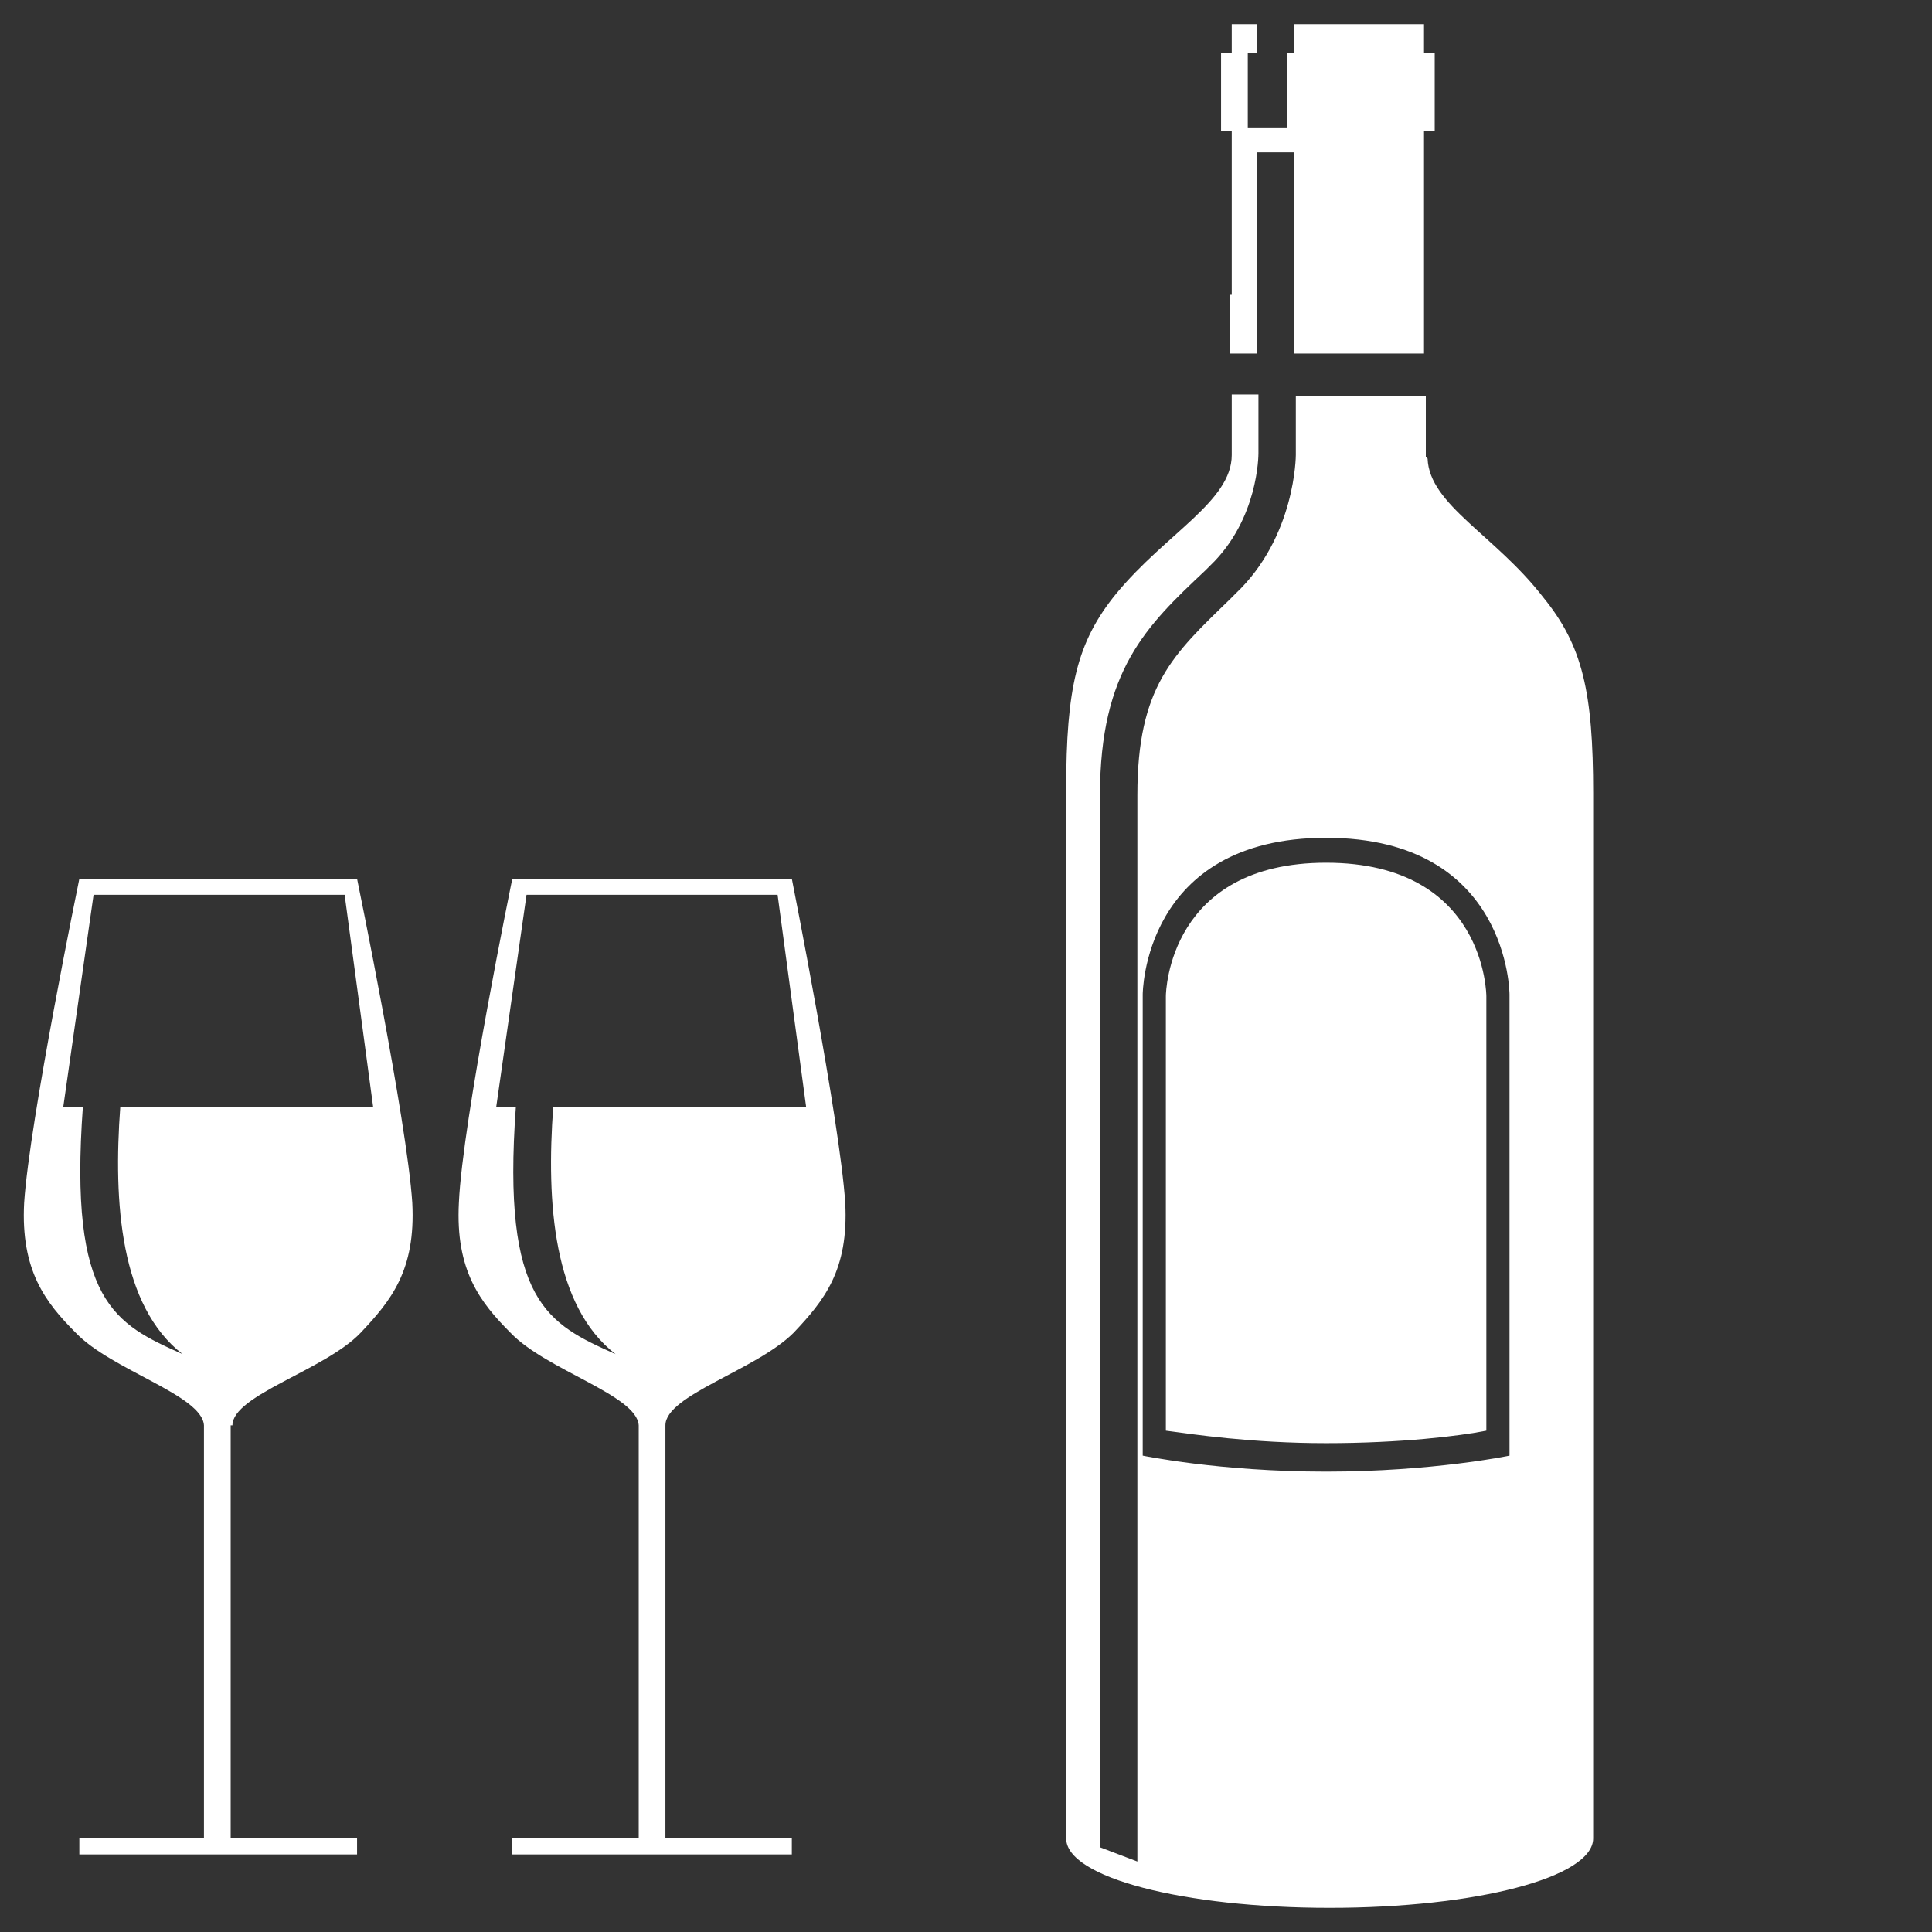
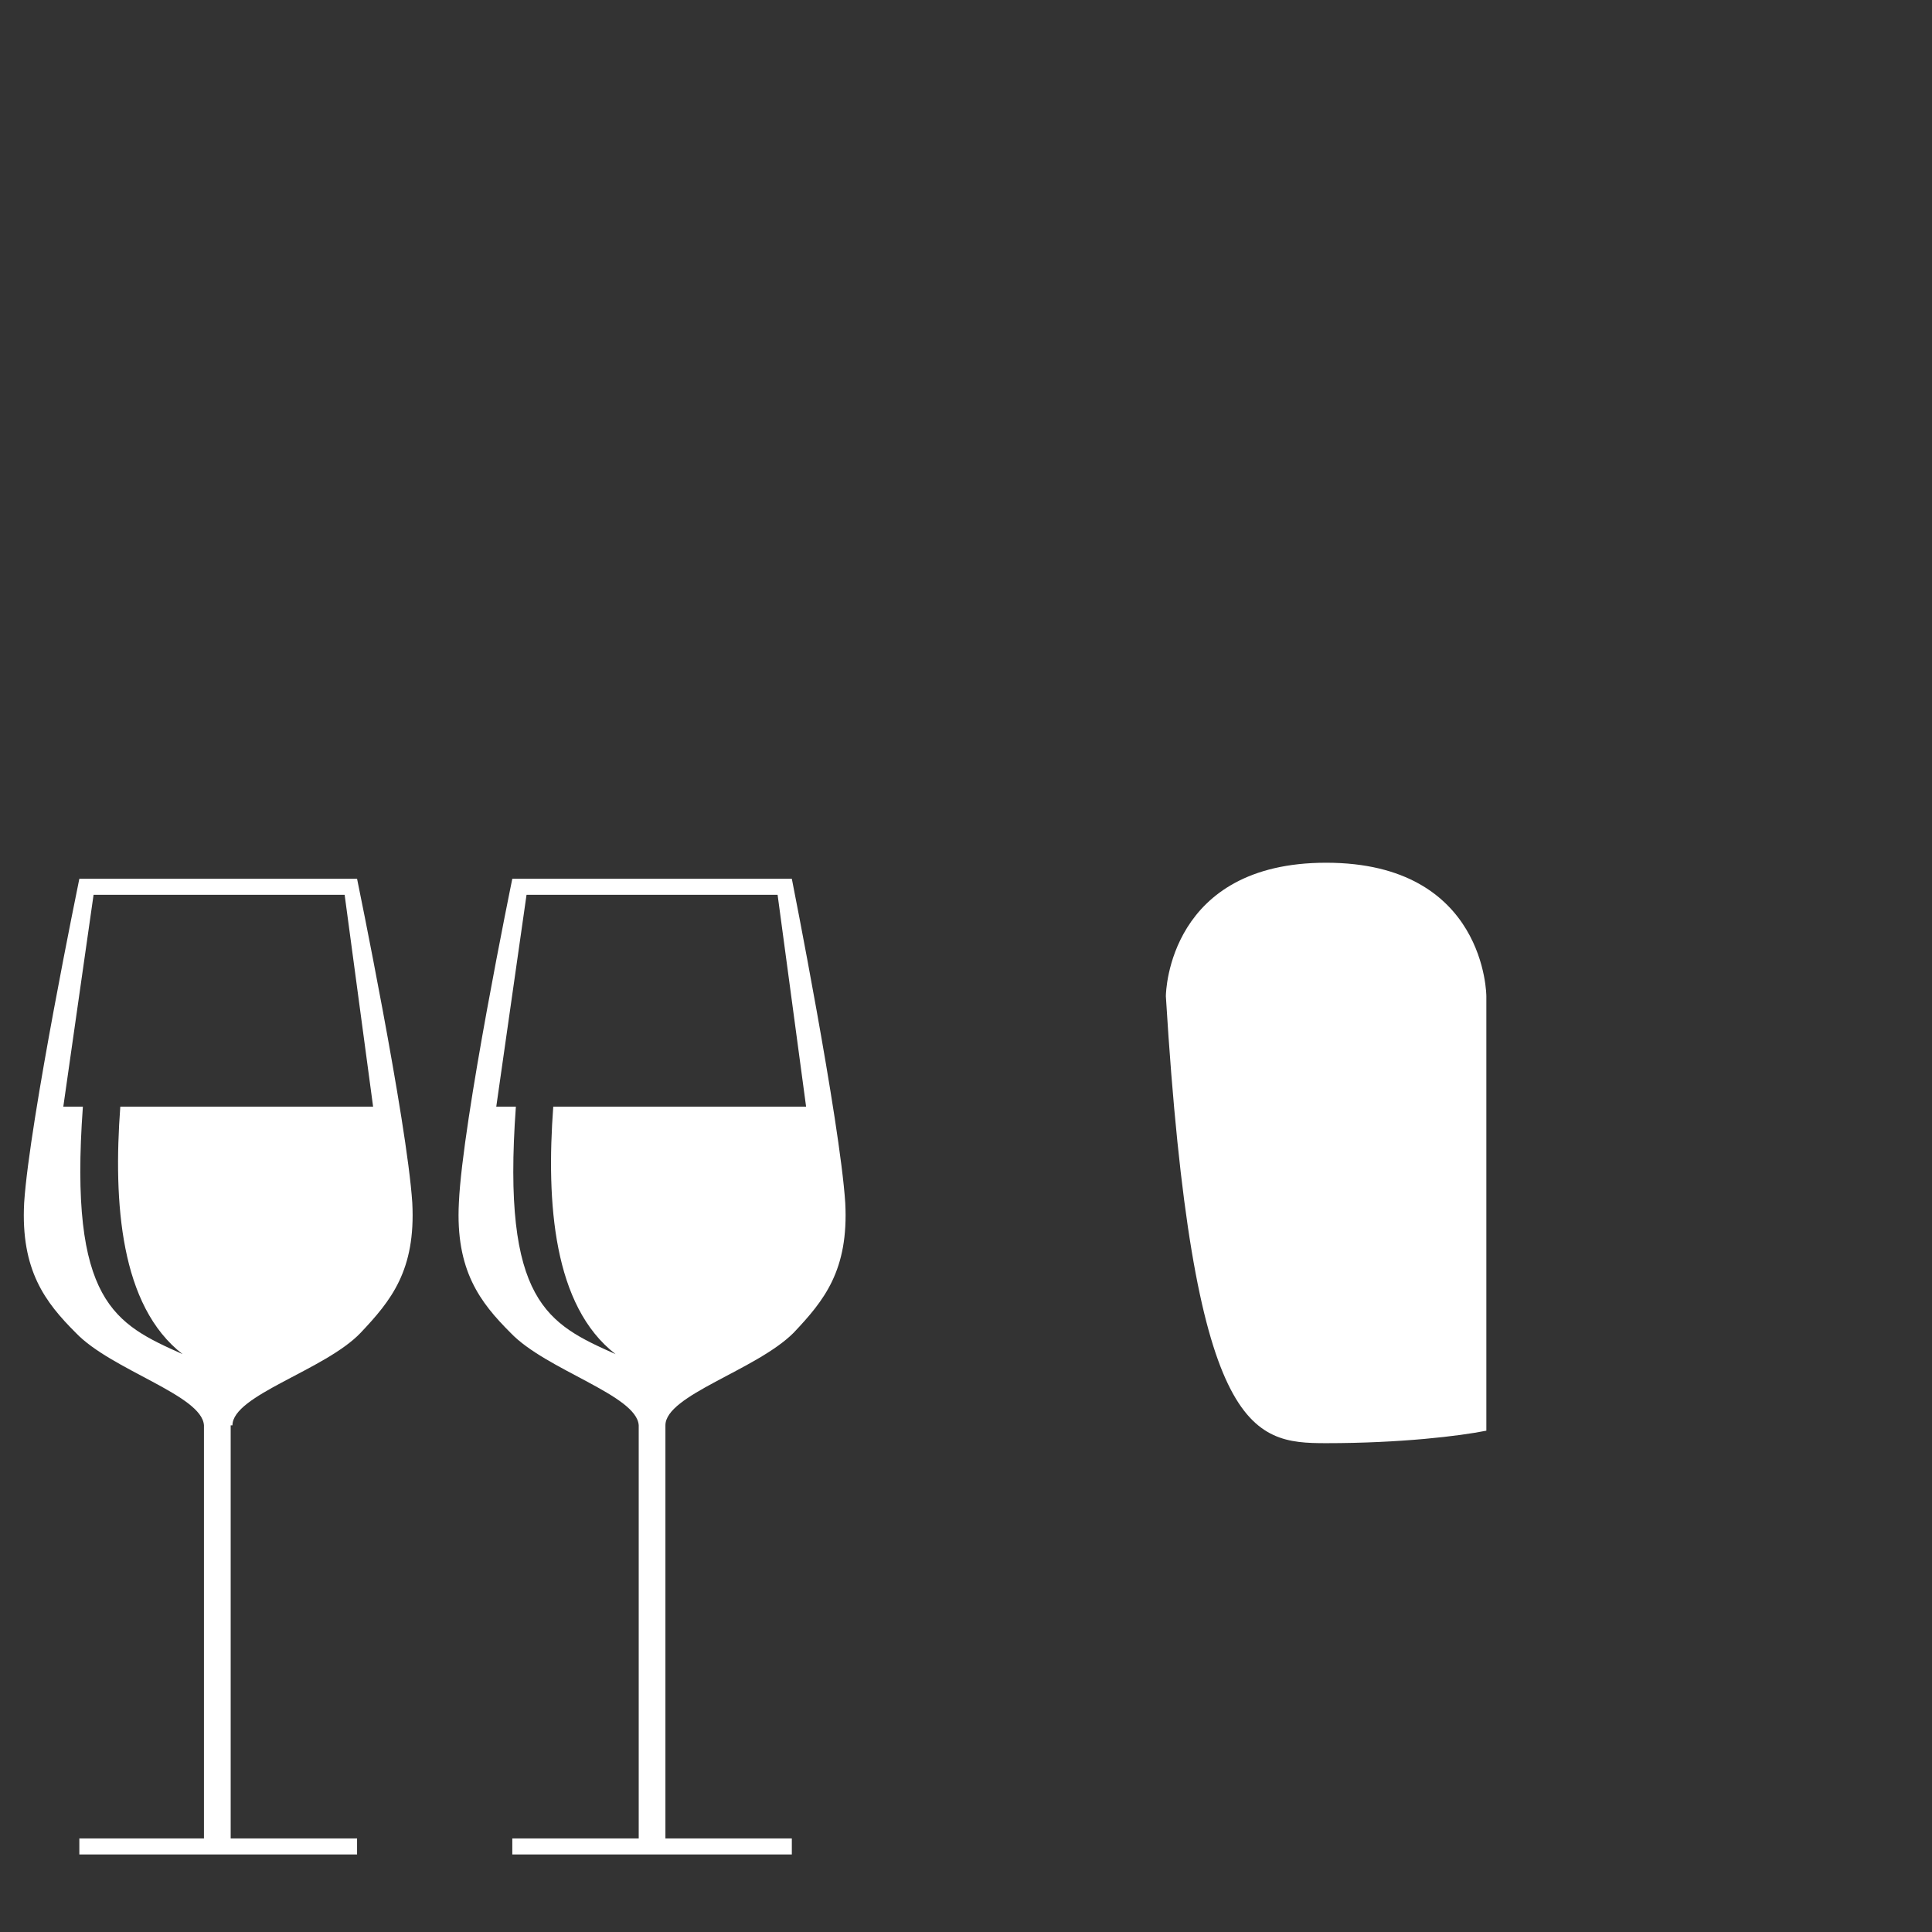
<svg xmlns="http://www.w3.org/2000/svg" width="60" height="60" viewBox="0 0 60 60" fill="none">
  <rect x="0" y="0" width="60" height="60" fill="#333333" stroke="none" />
-   <path d="M38.198 9.155C38.198 9.155 38.198 9.984 38.198 10.979H39.027V4.731H40.188V10.979H44.224C44.224 9.984 44.224 9.155 44.224 9.155V4.068H44.556V1.635H44.224V0.75H40.188V1.635H39.967V3.957H38.751V1.635H39.027V0.75H38.253V1.635H37.921V4.068H38.253V9.155H38.198Z" fill="#FFFFFF" />
-   <path d="M41.184 26.793C36.318 26.793 36.207 30.774 36.207 30.94V44.431C37.036 44.542 38.861 44.819 41.184 44.819C43.506 44.819 45.33 44.597 46.16 44.431V30.94C46.16 30.94 46.16 26.793 41.184 26.793Z" fill="#FFFFFF" />
-   <path d="M44.28 14.186C44.28 13.744 44.28 13.025 44.28 12.306H40.243V14.131C40.243 14.131 40.243 16.674 38.363 18.444L38.198 18.61C36.428 20.324 35.322 21.319 35.322 24.692V57.812L34.161 57.37V24.692C34.161 20.821 35.599 19.439 37.423 17.725L37.589 17.559C39.082 16.122 39.082 14.131 39.082 14.076V12.251H38.253C38.253 12.97 38.253 13.689 38.253 14.131C38.253 15.569 36.207 16.564 34.659 18.444C33.442 19.937 33.111 21.374 33.111 24.526V57.094C33.111 58.31 36.76 59.25 41.294 59.25C45.828 59.25 49.477 58.31 49.477 57.094V24.637C49.477 21.485 49.146 20.047 47.929 18.554C46.436 16.619 44.39 15.679 44.335 14.242L44.28 14.186ZM46.879 45.206C46.879 45.206 44.501 45.703 41.183 45.703C37.866 45.703 35.488 45.206 35.488 45.206V30.885C35.488 30.885 35.488 26.019 41.183 26.019C46.879 26.019 46.879 30.885 46.879 30.885V45.206Z" fill="#FFFFFF" />
+   <path d="M41.184 26.793C36.318 26.793 36.207 30.774 36.207 30.94C37.036 44.542 38.861 44.819 41.184 44.819C43.506 44.819 45.33 44.597 46.16 44.431V30.94C46.16 30.94 46.16 26.793 41.184 26.793Z" fill="#FFFFFF" />
  <path d="M20.665 44.266C20.665 43.326 23.485 42.552 24.646 41.391C25.587 40.395 26.361 39.456 26.25 37.354C26.084 34.811 24.591 27.291 24.591 27.291H15.91C15.91 27.291 14.362 34.811 14.251 37.354C14.141 39.456 14.915 40.451 15.855 41.391C16.961 42.552 19.781 43.326 19.836 44.266C19.836 45.206 19.836 47.639 19.836 47.639V57.094H15.91V57.592H24.591V57.094H20.665V47.639C20.665 47.639 20.665 45.261 20.665 44.266ZM17.182 34.368C16.961 37.354 17.182 40.561 19.117 42.054C17.016 41.114 15.578 40.451 16.021 34.368H15.412L16.352 27.789H24.149L25.034 34.368H17.237H17.182Z" fill="#FFFFFF" />
  <path d="M7.219 44.266C7.219 43.326 10.094 42.552 11.2 41.391C12.14 40.395 12.914 39.456 12.804 37.354C12.638 34.811 11.089 27.291 11.089 27.291H2.464C2.464 27.291 0.916 34.811 0.75 37.354C0.639 39.456 1.413 40.451 2.353 41.391C3.459 42.552 6.279 43.326 6.334 44.266C6.334 45.206 6.334 47.639 6.334 47.639V57.094H2.464V57.592H11.089V57.094H7.164V47.639C7.164 47.639 7.164 45.261 7.164 44.266H7.219ZM3.736 34.368C3.514 37.354 3.736 40.561 5.671 42.054C3.57 41.114 2.132 40.451 2.574 34.368H1.966L2.906 27.789H10.703L11.587 34.368H3.736Z" fill="#FFFFFF" />
</svg>